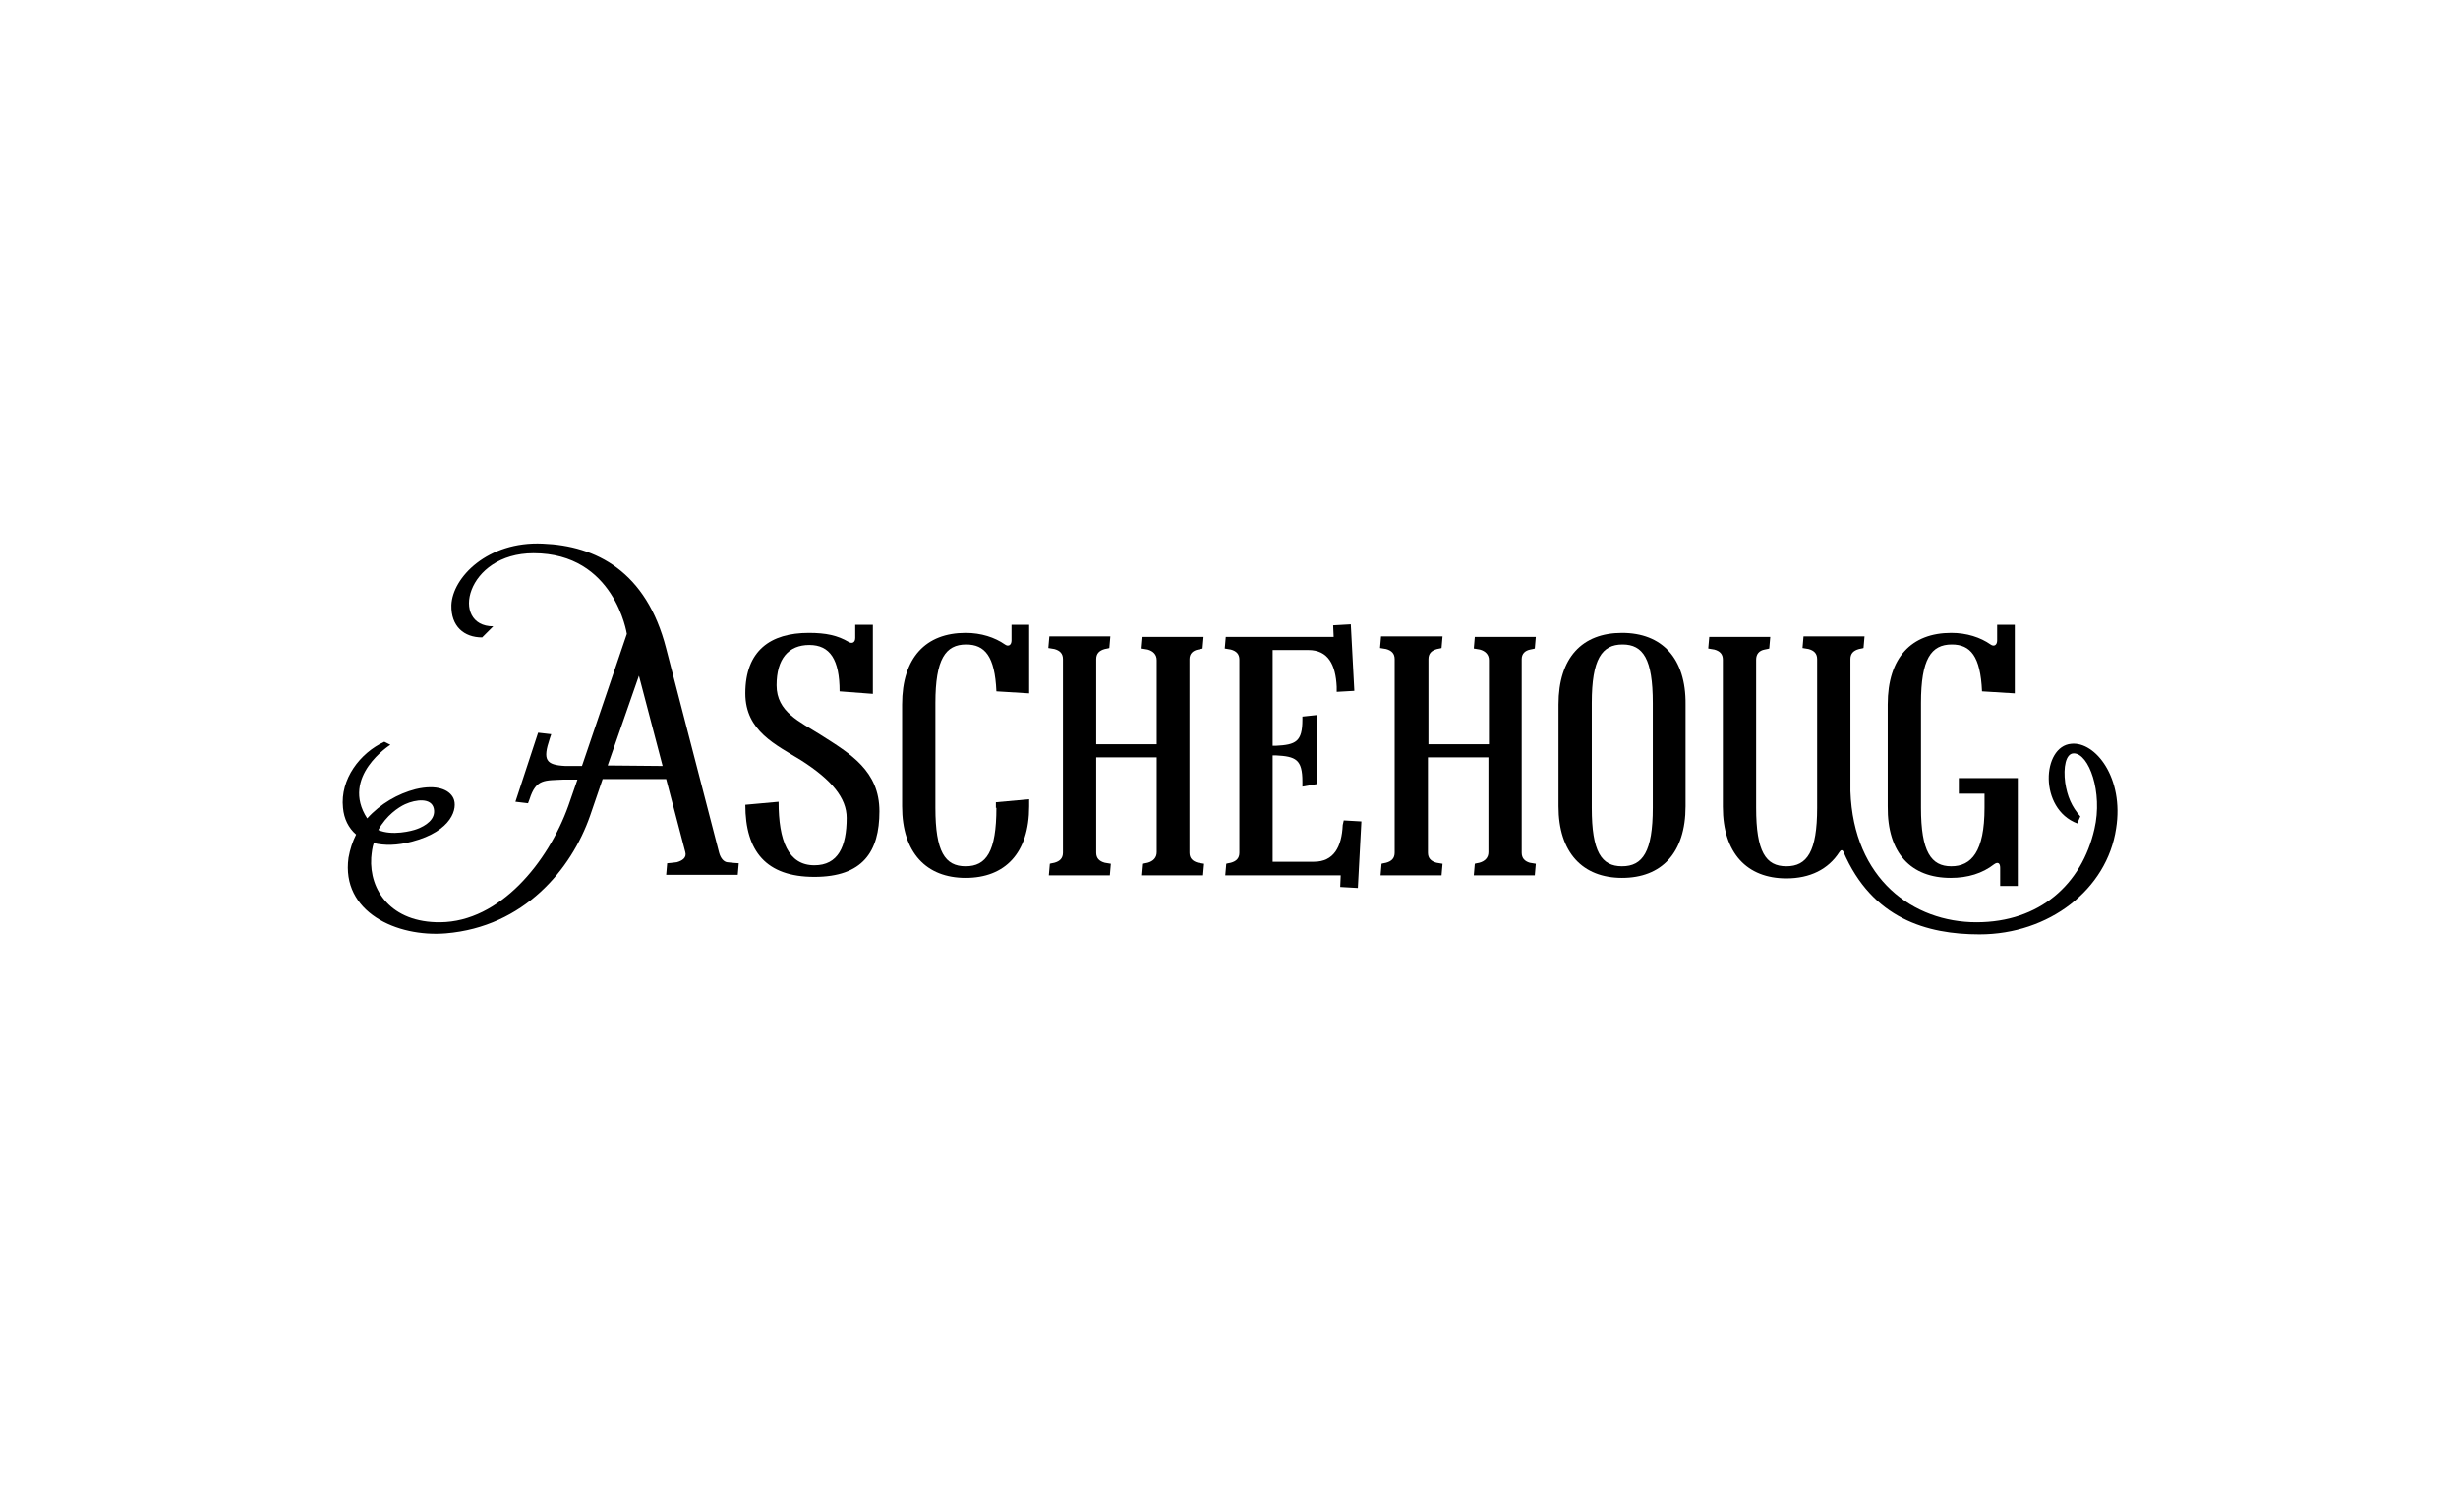
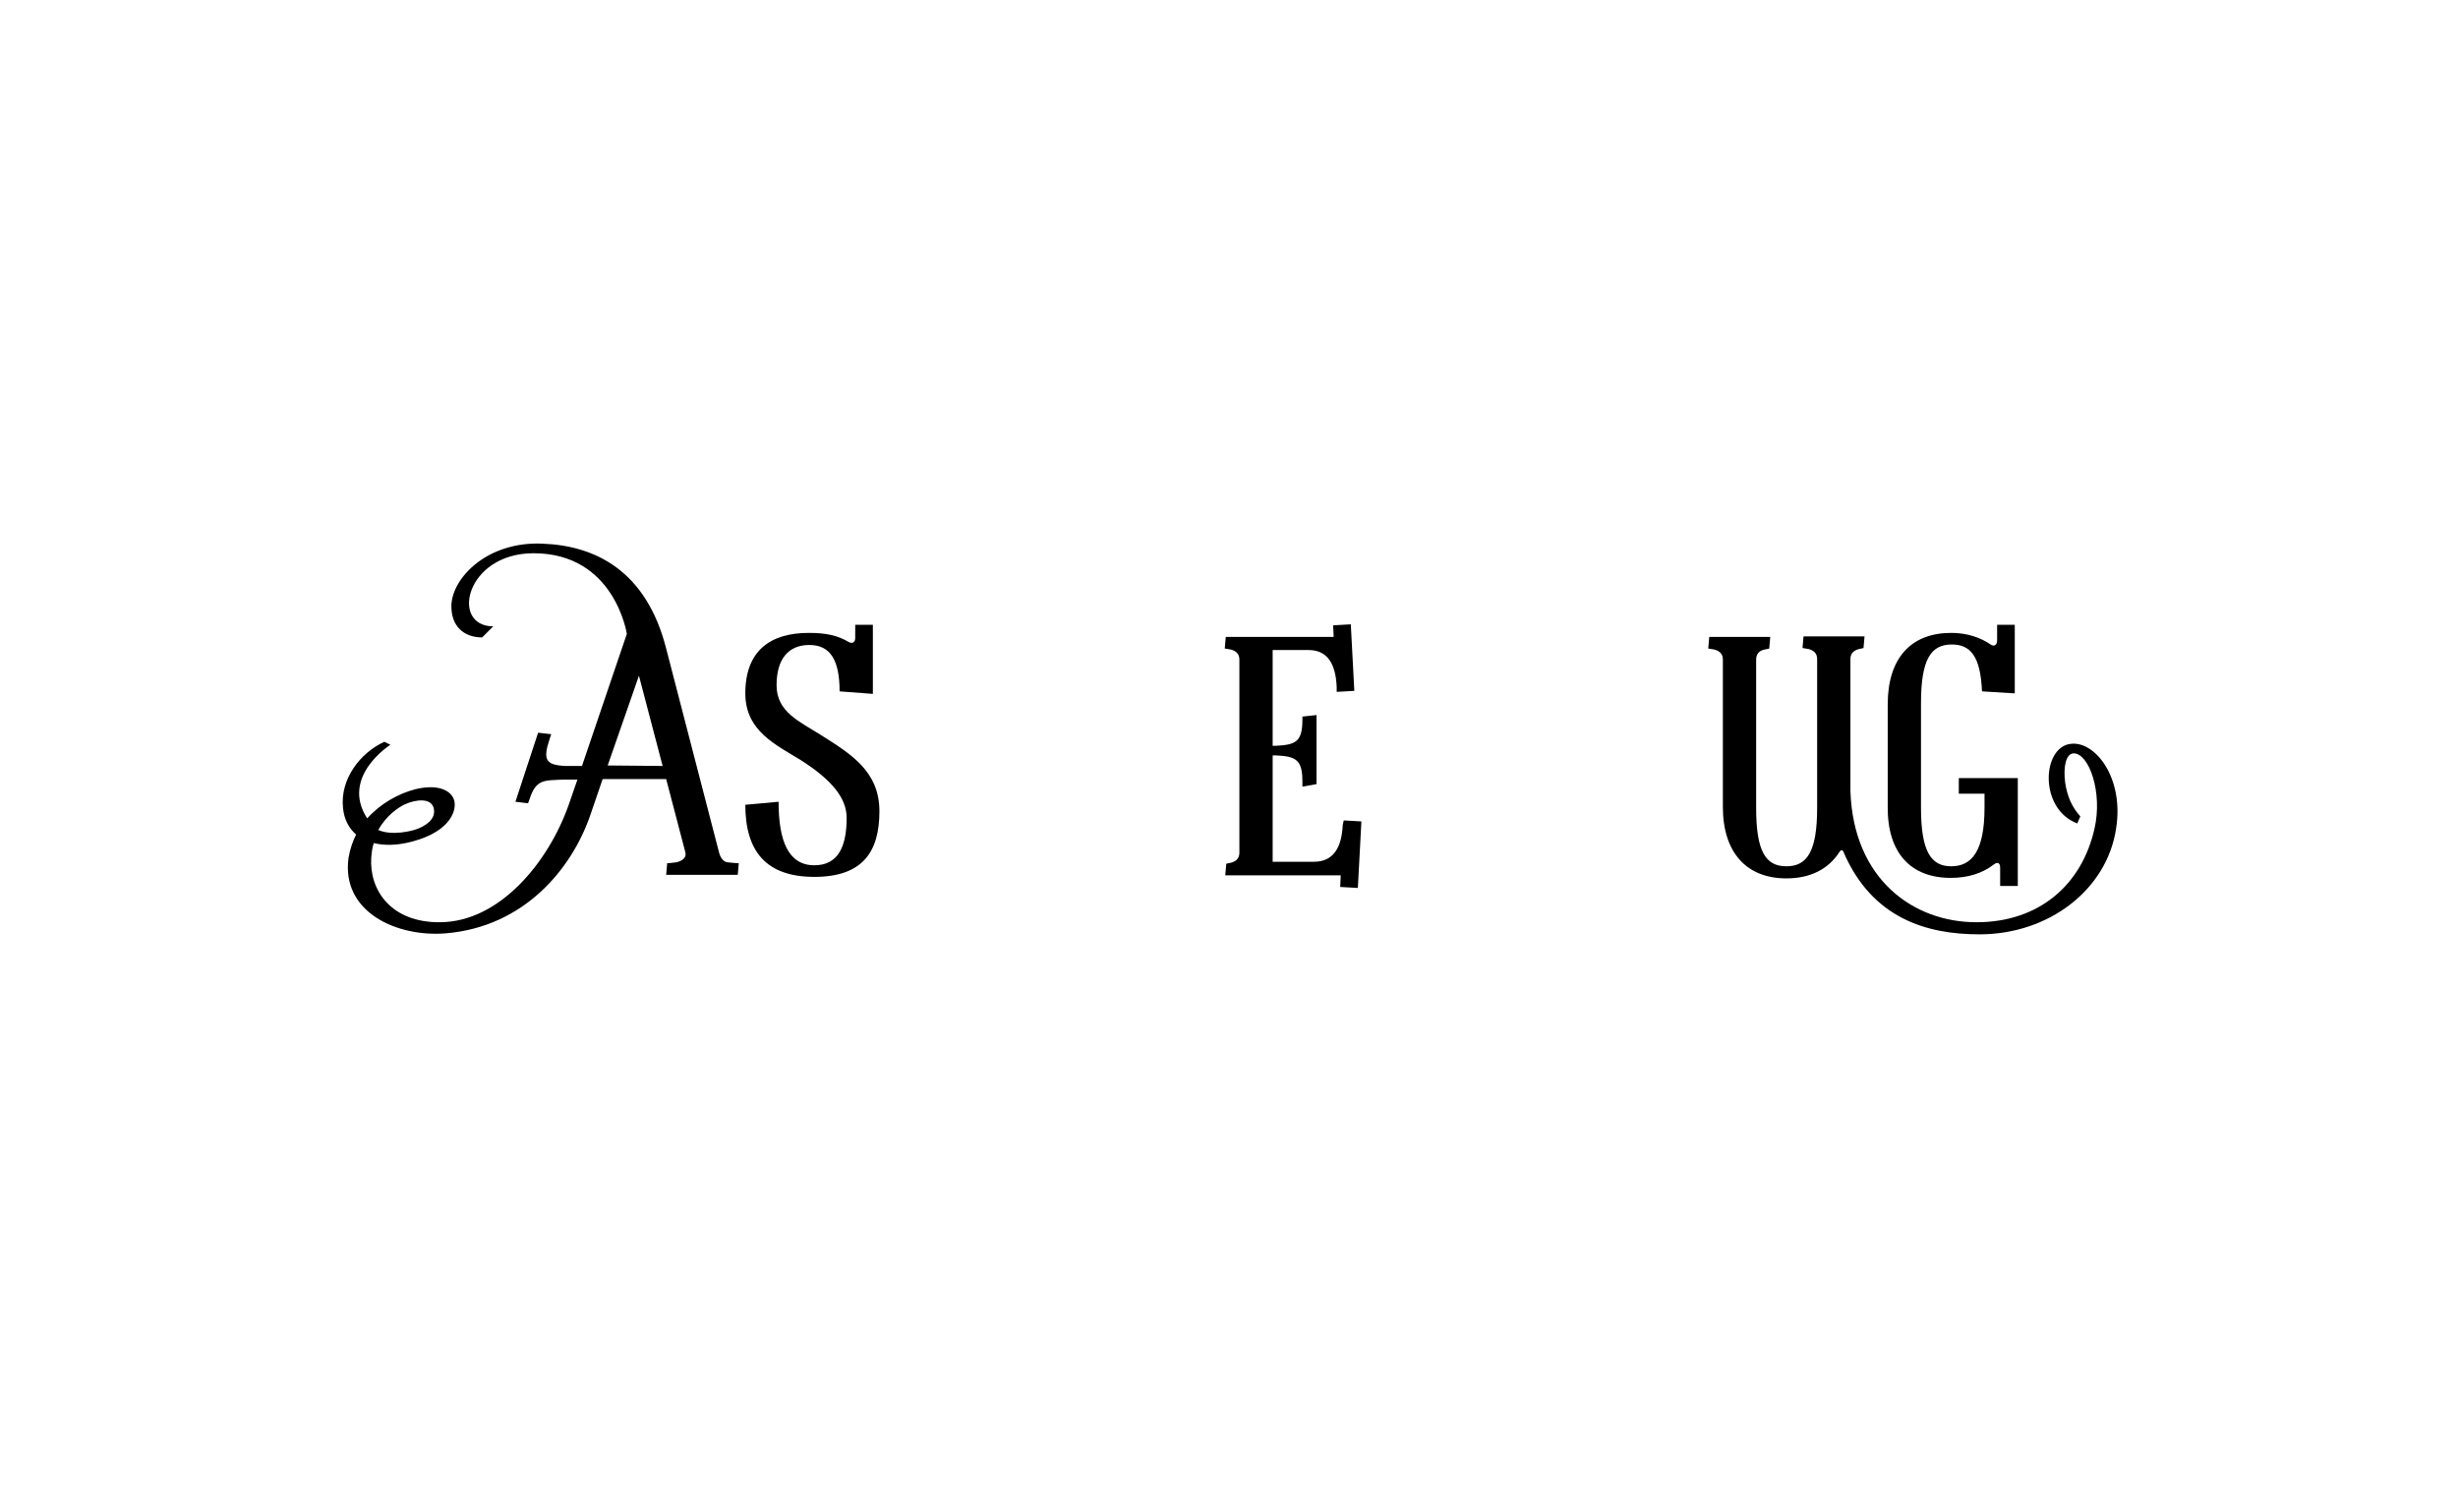
<svg xmlns="http://www.w3.org/2000/svg" width="1040" height="640" viewBox="0 0 1040 640" fill="none">
  <path d="M568.123 349.081C567.696 358.467 564.283 364.653 555.964 364.653H538.473V319.644H539.752C548.285 320.071 551.058 321.351 551.058 330.736V332.87L557.031 331.803V302.579L551.058 303.219V304.499C551.058 313.885 548.285 315.165 539.752 315.591H538.473V275.062H553.618C561.937 275.062 565.136 281.248 565.563 290.634V292.767L573.029 292.341L571.536 264.184L564.07 264.61L564.283 269.516H518.635L518.208 274.422C518.208 274.422 519.488 274.636 520.768 274.849C523.114 275.489 524.394 276.769 524.394 279.115V360.813C524.394 363.16 523.114 364.44 520.768 365.079C519.488 365.293 518.848 365.506 518.848 365.506L518.421 370.412H567.269L567.056 375.318L574.522 375.745L576.015 347.588L568.549 347.161L568.123 349.081V349.081Z" fill="black" />
  <path d="M304.257 360.812L281.86 274.421C273.54 241.785 252.209 230.906 229.599 230.053C206.348 228.986 191.416 244.344 190.989 256.077C190.776 265.036 196.322 269.728 204.001 269.728L208.694 265.036C190.349 265.036 196.962 234.106 225.759 234.106C260.102 234.106 265.221 268.235 265.221 268.235L246.237 324.123H239.197C230.878 323.696 229.599 321.563 232.585 312.604L233.225 310.684L227.679 310.044L218.08 339.268L223.412 339.908L224.052 338.201C226.825 329.455 230.452 330.309 238.558 329.882H244.317L240.477 340.974C231.945 364.865 211.467 390.036 186.296 390.249C165.392 390.462 156.22 376.597 157.073 362.945C157.286 360.599 157.5 358.679 158.139 356.759C162.619 357.826 167.952 357.826 174.351 356.119C191.416 351.64 193.762 341.827 191.843 337.774C190.136 334.148 184.803 331.802 175.844 333.935C168.378 335.855 160.913 340.121 155.366 346.307C143.848 328.602 165.179 315.164 165.179 315.164L162.619 313.884C152.38 318.577 143.848 329.669 145.128 341.827C145.554 346.52 147.474 350.36 150.674 353.133C149.18 356.119 148.114 359.319 147.474 362.945C144.274 385.983 167.952 396.648 188.643 394.942C221.706 392.169 241.757 367.851 249.65 345.24L254.982 329.669H281.86L289.965 360.599C290.605 362.945 288.686 364.225 286.339 364.865C285.059 365.078 282.286 365.292 282.286 365.292L281.86 370.198H312.15L312.576 365.292C312.576 365.292 308.95 365.078 307.67 364.865C306.177 364.652 304.897 363.158 304.257 360.812ZM171.365 340.334C176.058 338.201 182.457 337.561 183.523 342.041C184.59 346.733 179.897 349.507 176.484 350.786C174.351 351.64 165.819 353.773 160.059 351.213C163.472 345.027 168.592 341.614 171.365 340.334V340.334ZM257.116 323.909L270.341 285.94L280.366 324.123L257.116 323.909V323.909Z" fill="black" />
-   <path d="M503.276 360.813V278.902C503.276 276.555 504.769 275.275 506.902 274.849C508.182 274.635 508.822 274.422 508.822 274.422L509.248 269.516H483.438L483.011 274.422C483.011 274.422 484.291 274.635 485.571 274.849C487.917 275.489 489.411 276.982 489.411 279.328V314.951H463.813V278.902C463.813 276.555 465.093 275.275 467.44 274.635C468.719 274.422 469.359 274.209 469.359 274.209L469.786 269.303H443.975L443.549 274.209C443.549 274.209 444.829 274.422 446.109 274.635C448.455 275.275 449.735 276.555 449.735 278.902V360.813C449.735 363.159 448.455 364.439 446.109 365.079C444.829 365.292 444.189 365.506 444.189 365.506L443.762 370.412H469.573L469.999 365.506C469.999 365.506 468.719 365.292 467.44 365.079C465.093 364.439 463.813 363.159 463.813 360.813V320.497H489.411V360.6C489.411 362.946 487.917 364.439 485.571 365.079C484.291 365.292 483.651 365.506 483.651 365.506L483.225 370.412H509.035L509.462 365.506C509.462 365.506 508.182 365.292 506.902 365.079C504.556 364.439 503.276 363.159 503.276 360.813V360.813Z" fill="black" />
-   <path d="M643.848 360.813V278.902C643.848 276.555 645.341 275.275 647.474 274.849C648.754 274.635 649.394 274.422 649.394 274.422L649.821 269.516H624.01L623.583 274.422C623.583 274.422 624.863 274.635 626.143 274.849C628.49 275.489 629.983 276.982 629.983 279.328V314.951H604.386V278.902C604.386 276.555 605.665 275.275 608.012 274.635C609.292 274.422 609.932 274.209 609.932 274.209L610.358 269.303H584.334L583.908 274.209C583.908 274.209 585.188 274.422 586.467 274.635C588.814 275.275 590.094 276.555 590.094 278.902V360.813C590.094 363.159 588.814 364.439 586.467 365.079C585.188 365.292 584.548 365.506 584.548 365.506L584.121 370.412H609.932L610.358 365.506C610.358 365.506 609.078 365.292 607.799 365.079C605.452 364.439 604.172 363.159 604.172 360.813V320.497H629.769V360.6C629.769 362.946 628.276 364.439 625.93 365.079C624.65 365.292 624.01 365.506 624.01 365.506L623.583 370.412H649.394L649.821 365.506C649.821 365.506 648.541 365.292 647.261 365.079C645.128 364.439 643.848 363.159 643.848 360.813V360.813Z" fill="black" />
-   <path d="M686.296 267.809C669.445 267.809 659.419 278.261 659.419 298.099V341.187C659.419 360.812 669.658 371.477 686.296 371.477C702.934 371.477 713.173 361.025 713.173 341.187V298.099C713.386 278.474 703.148 267.809 686.296 267.809V267.809ZM699.308 341.827C699.308 360.385 695.042 366.571 686.296 366.571C677.55 366.571 673.497 360.385 673.497 341.827V297.459C673.497 278.901 677.764 272.715 686.509 272.715C695.255 272.715 699.308 278.901 699.308 297.459V341.827Z" fill="black" />
-   <path d="M421.578 341.828C421.578 360.386 417.311 366.572 408.566 366.572C399.82 366.572 395.767 360.386 395.767 341.828V297.459C395.767 278.901 400.033 272.715 408.779 272.715C416.671 272.715 420.938 277.621 421.578 292.553L435.443 293.406V264.396H427.977V271.009C427.977 272.928 426.697 273.782 425.204 272.715C420.938 269.729 415.178 267.809 408.566 267.809C391.714 267.809 381.688 278.261 381.688 298.099V341.188C381.688 360.812 391.927 371.478 408.566 371.478C425.204 371.478 435.443 361.026 435.443 341.188V338.201L421.364 339.481V341.828H421.578V341.828Z" fill="black" />
  <path d="M825.375 371.478C832.628 371.478 838.814 369.558 843.72 365.718C845.213 364.652 846.28 365.079 846.28 367.212V374.891H853.745V329.242H828.788V335.855H839.667V341.828C839.667 360.386 834.121 366.572 825.588 366.572C817.056 366.572 812.79 360.386 812.79 341.828V297.459C812.79 278.901 817.056 272.715 825.802 272.715C833.694 272.715 837.96 277.621 838.6 292.553L852.466 293.406V264.396H845V271.009C845 272.928 843.72 273.782 842.227 272.715C837.96 269.729 832.201 267.809 825.588 267.809C808.737 267.809 798.711 278.261 798.711 298.099V341.188C798.498 361.026 808.524 371.478 825.375 371.478V371.478Z" fill="black" />
  <path d="M347.133 310.898C338.387 305.352 328.575 301.299 328.575 289.993C328.575 278.688 333.694 272.928 342.44 272.928C351.186 272.928 355.239 279.114 355.239 292.553L369.317 293.62V264.396H361.851V269.942C361.851 271.862 360.571 272.502 359.078 271.649C354.385 268.876 349.479 267.809 342.227 267.809C326.015 267.809 315.35 275.275 315.35 293.406C315.35 309.405 328.362 315.164 339.027 321.777C352.039 330.096 358.225 337.775 358.225 346.094C358.225 358.253 354.599 366.145 344.573 366.145C333.481 366.145 329.428 355.693 329.428 339.268L315.35 340.548C315.35 360.172 324.095 371.051 344.573 371.051C365.051 371.051 372.09 360.386 372.09 343.321C372.09 326.256 359.932 319.003 347.133 310.898Z" fill="black" />
  <path d="M876.356 314.738C863.984 315.804 862.491 342.255 878.916 348.441L880.196 345.455C876.569 341.402 874.65 336.922 873.796 331.163C872.943 324.763 874.01 318.791 877.423 318.791C883.822 318.791 889.795 335.216 886.168 350.787C880.836 374.251 862.918 390.25 836.254 390.25C809.59 390.25 784.206 372.118 782.926 334.789V278.902C782.926 276.555 784.206 275.275 786.552 274.635C787.832 274.422 788.472 274.209 788.472 274.209L788.899 269.303H763.088L762.662 274.209C762.662 274.209 763.941 274.422 765.221 274.635C767.568 275.275 768.848 276.555 768.848 278.902V341.828C768.848 360.386 764.581 366.572 755.836 366.572C747.09 366.572 743.037 360.386 743.037 341.828V279.115C743.037 276.769 744.317 275.275 746.663 274.849C747.943 274.635 748.583 274.422 748.583 274.422L749.01 269.516H723.199L722.772 274.422C722.772 274.422 724.052 274.635 725.332 274.849C727.679 275.489 728.959 276.769 728.959 279.115V341.402C728.959 361.026 739.197 371.692 755.836 371.692C765.861 371.692 773.54 367.852 778.233 360.6C778.873 359.533 779.513 359.533 779.94 360.386C792.098 388.757 815.349 395.369 837.534 395.369C866.97 395.369 891.501 376.385 895.341 350.574C898.754 329.243 886.595 313.671 876.356 314.738V314.738Z" fill="black" />
</svg>